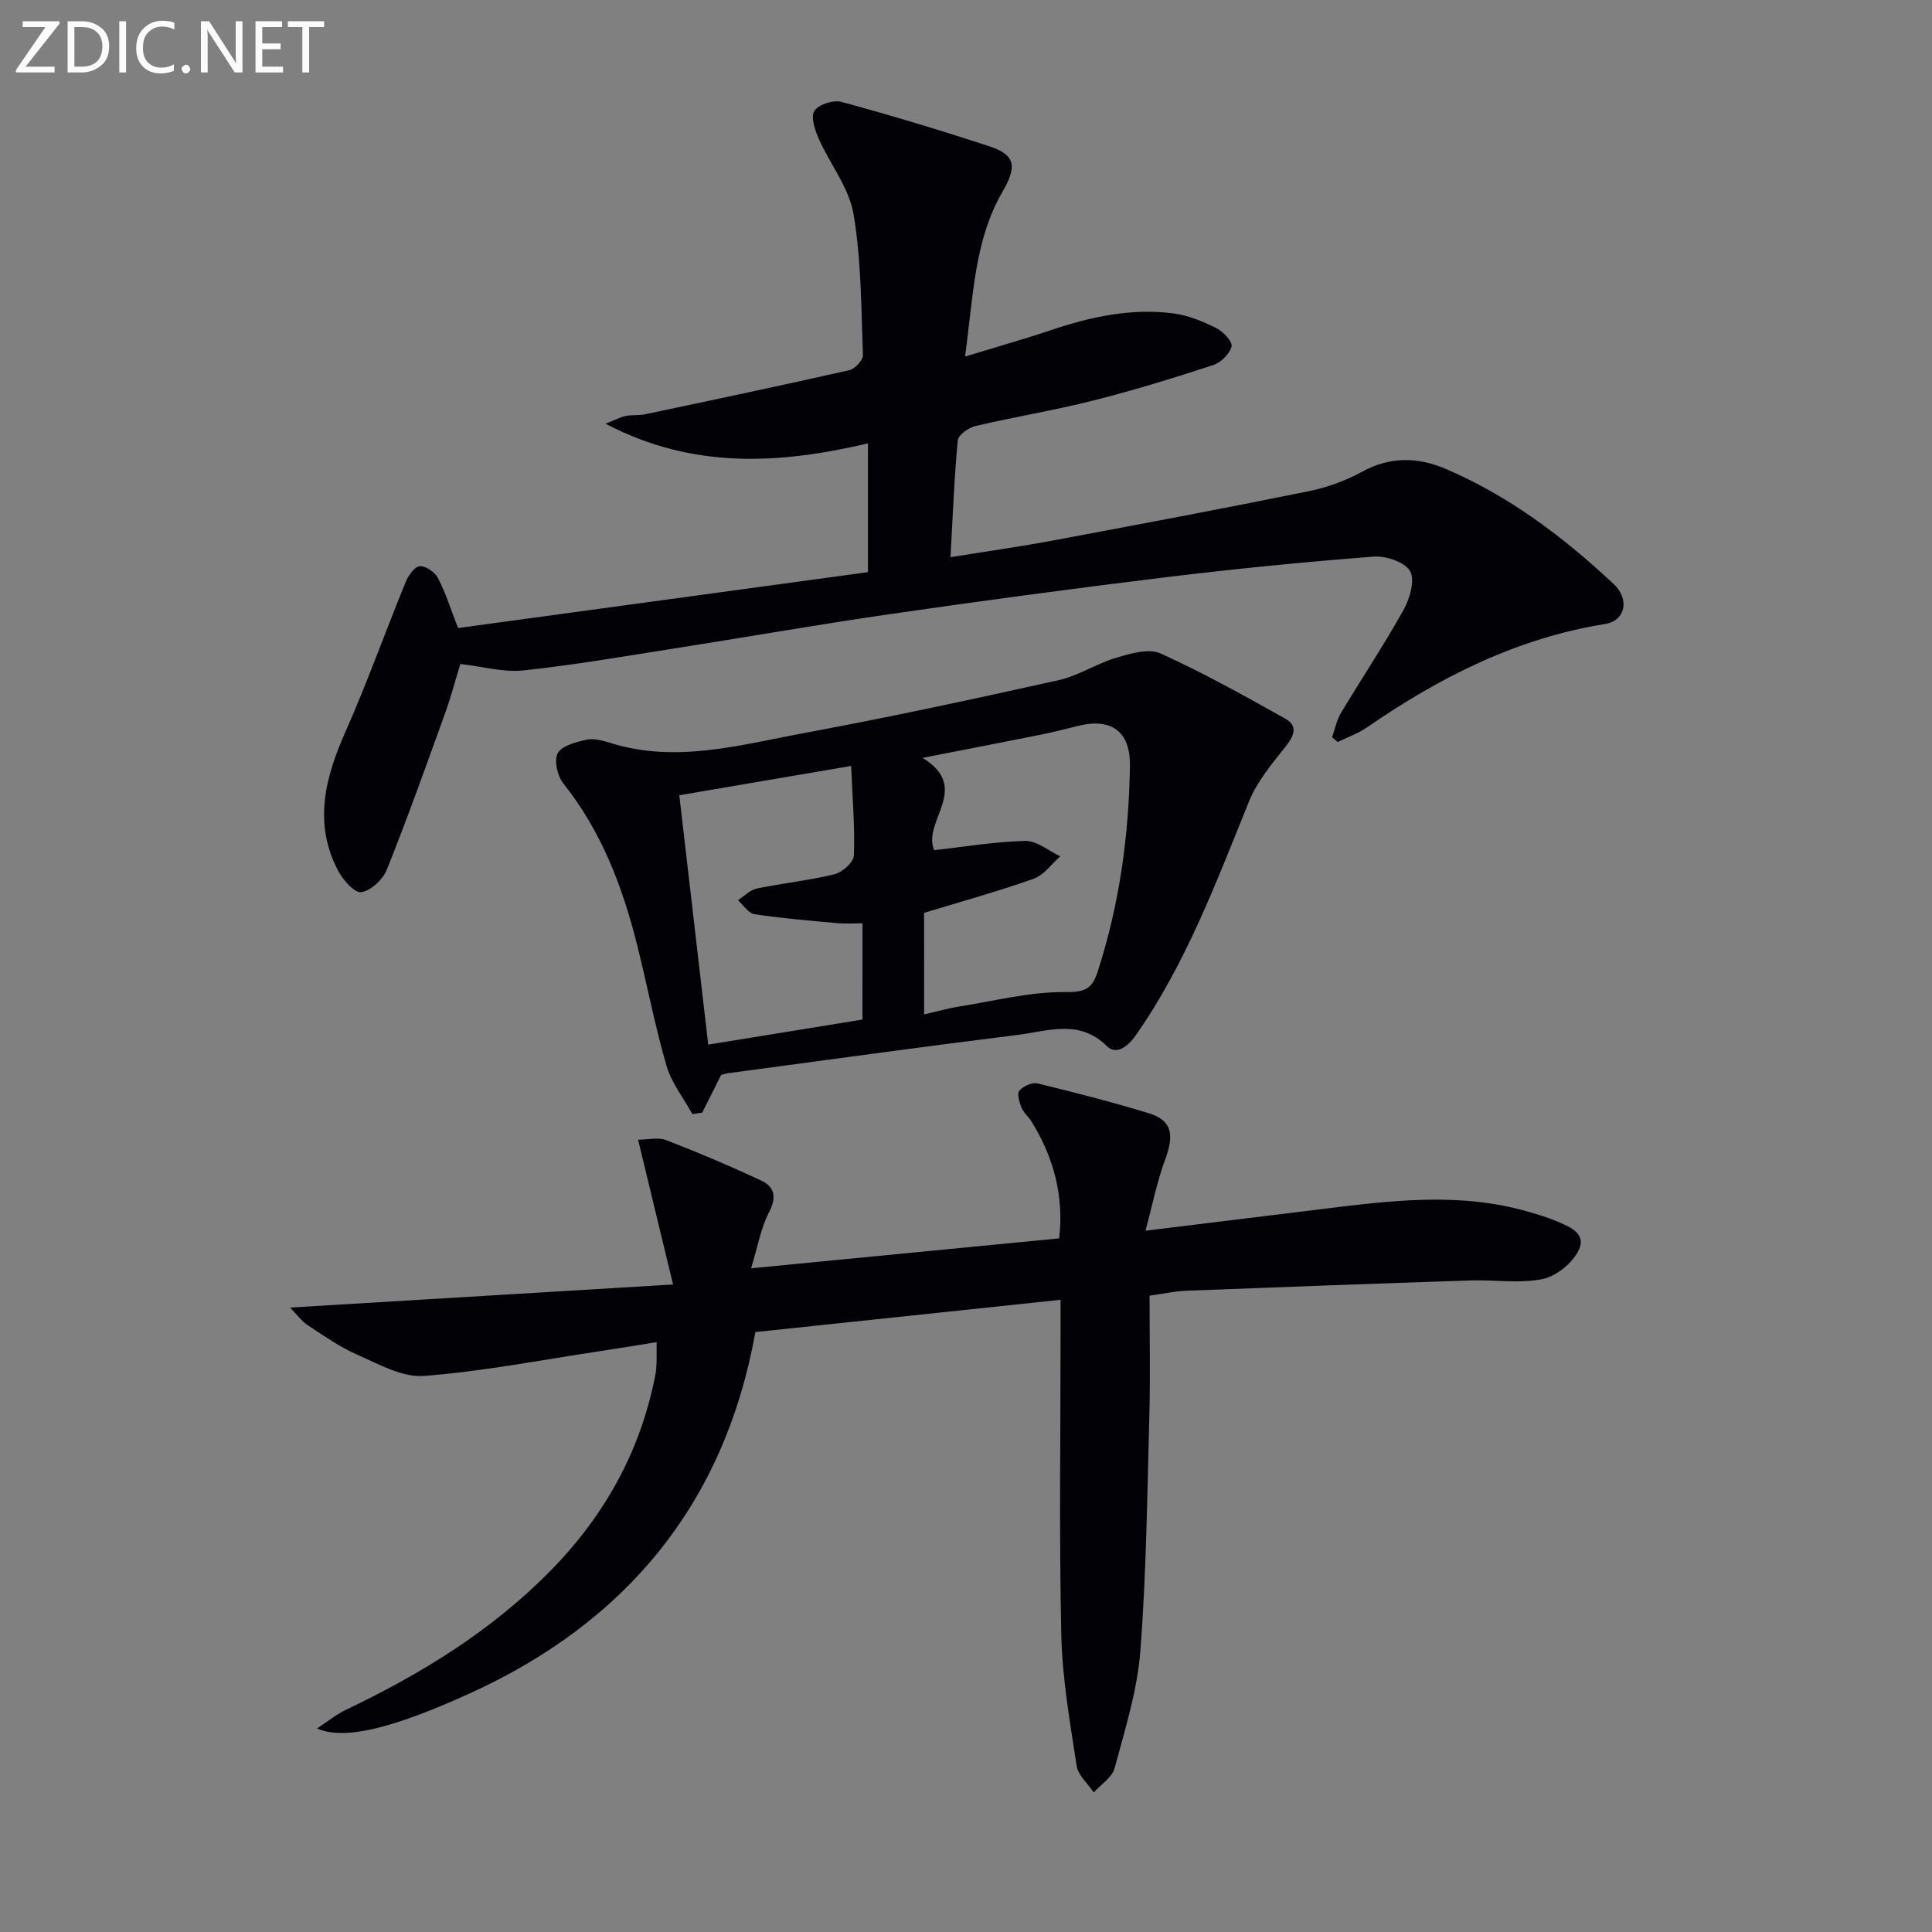
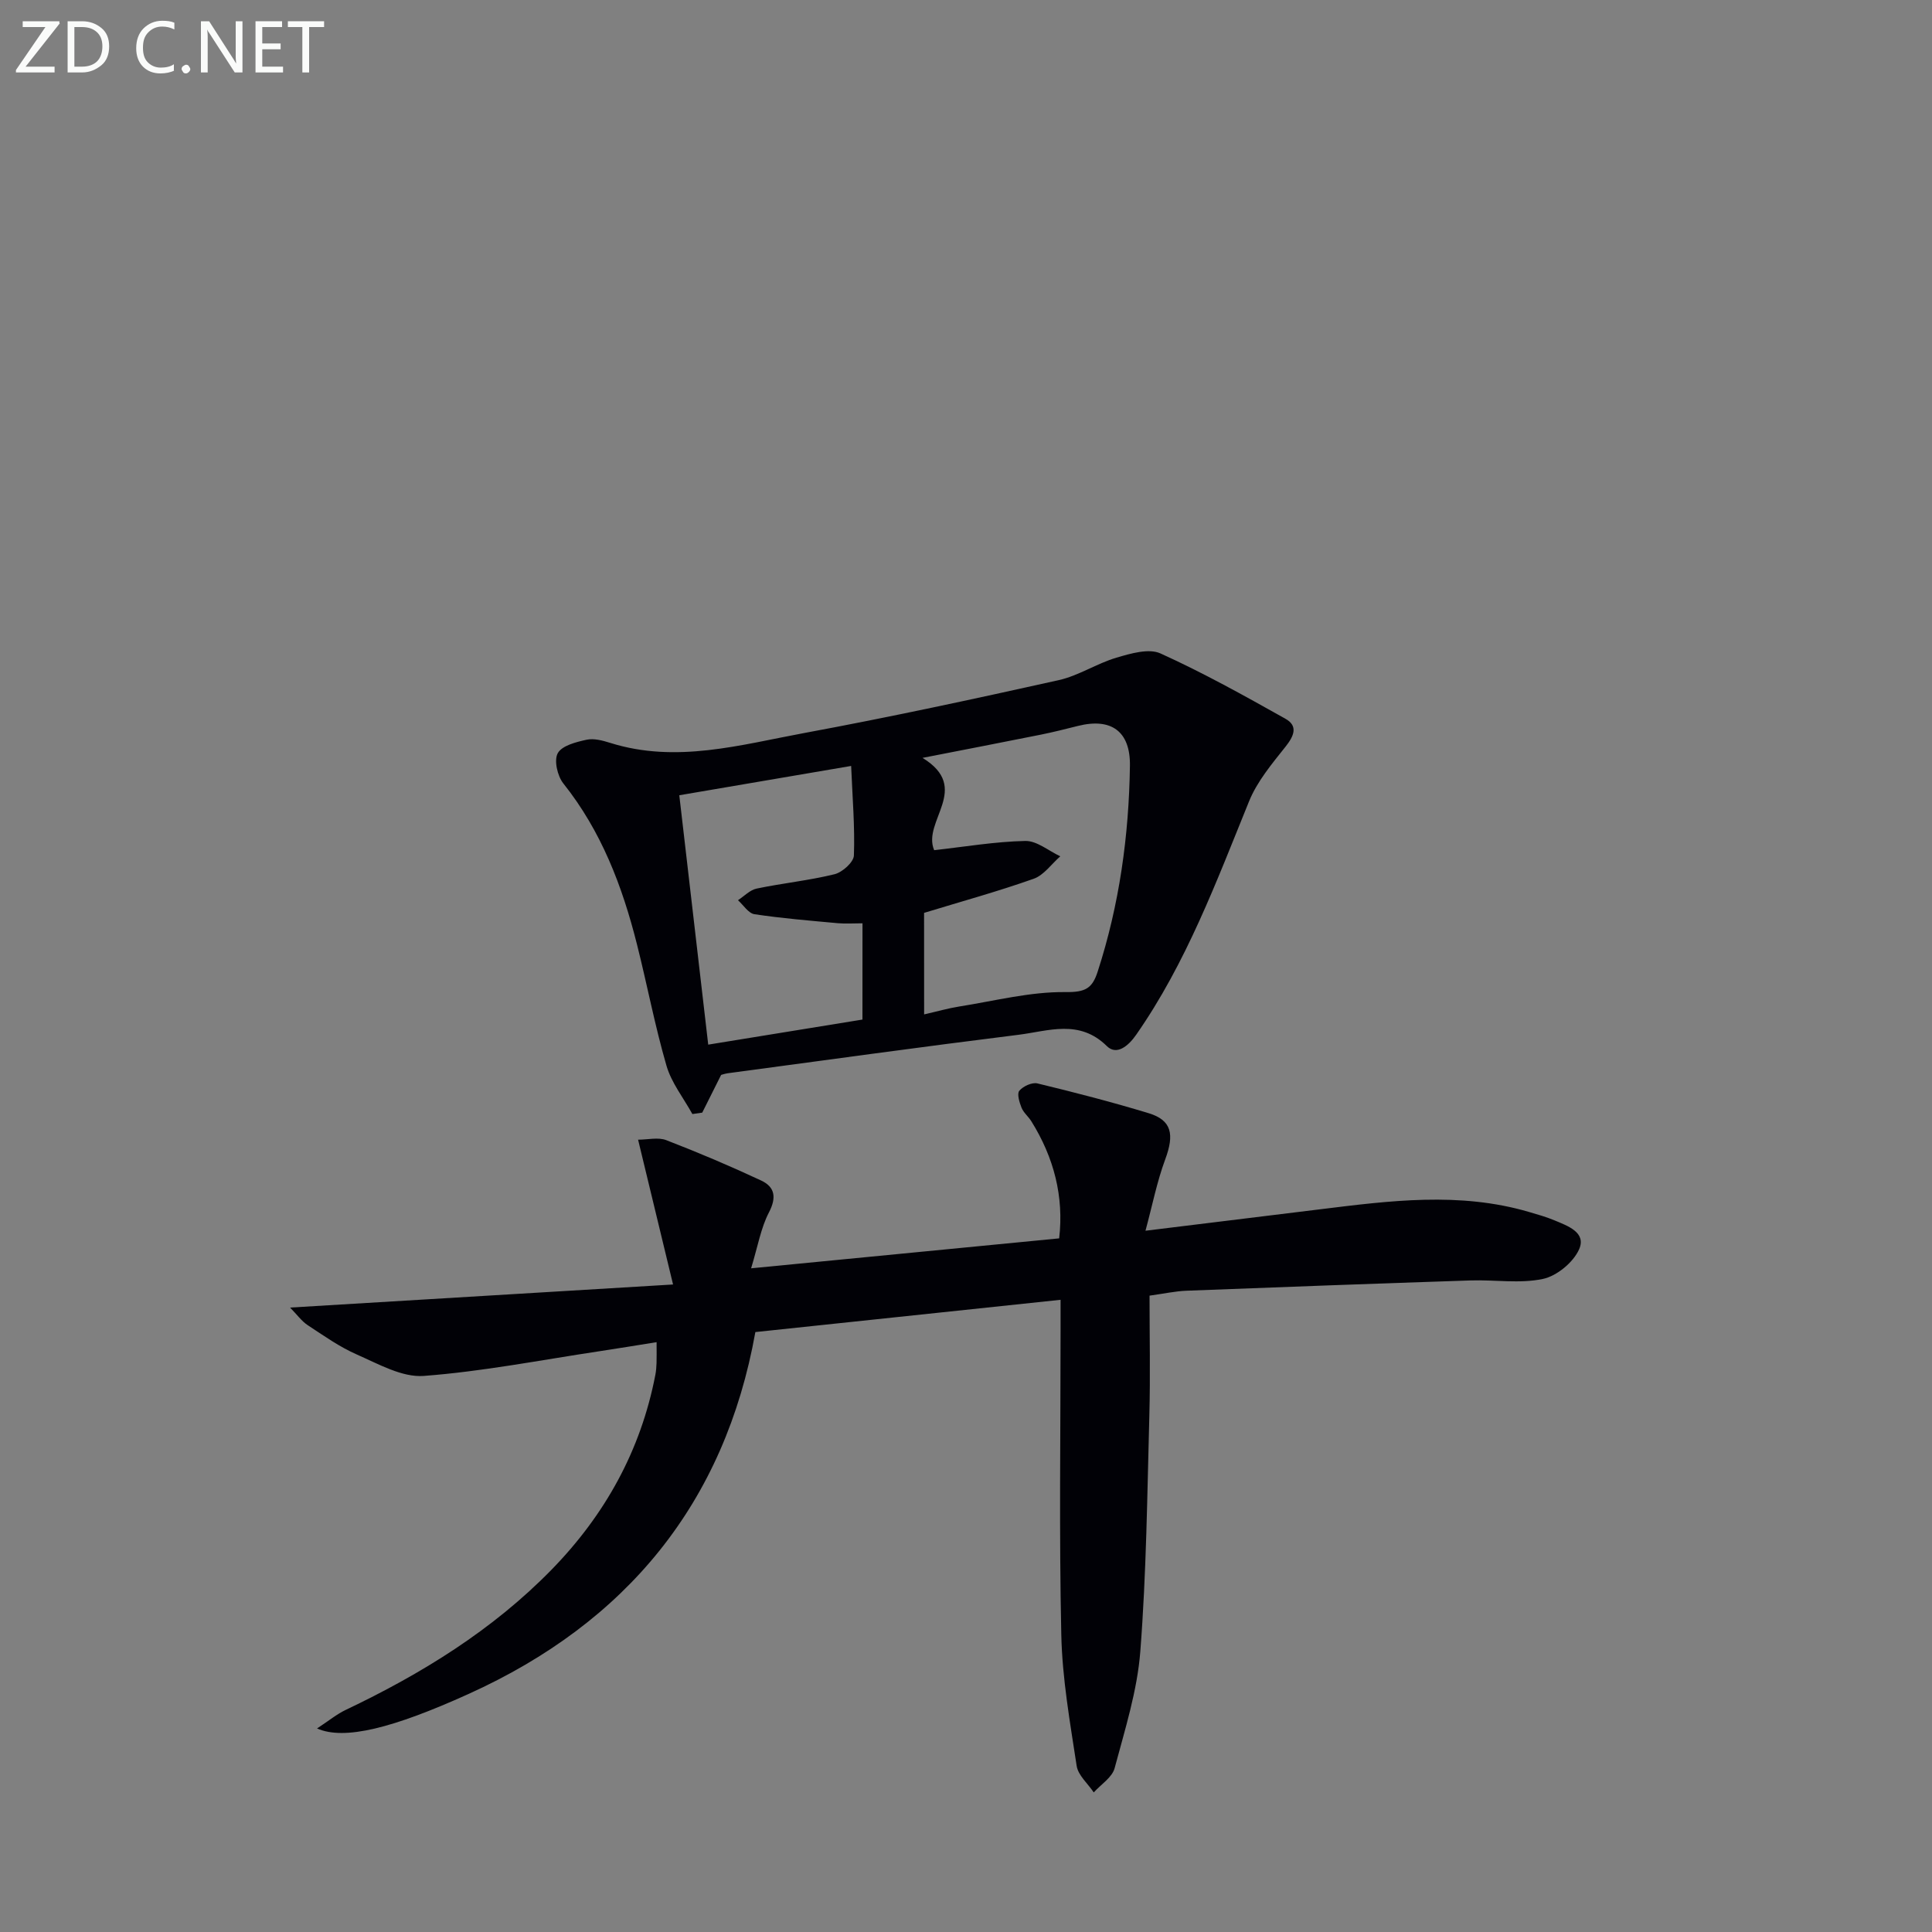
<svg xmlns="http://www.w3.org/2000/svg" enable-background="new 0 0 400 400" viewBox="0 0 400 400">
  <rect x="0" y="0" width="400" height="400" fill="#808080" stroke="none" />
-   <path d="m199.8 73.82c6.72-2.05 12.27-3.61 17.73-5.45 8.28-2.78 16.7-4.63 25.44-3.48 3.03.4 6.05 1.64 8.82 3.02 1.44.71 3.43 2.82 3.19 3.82-.37 1.54-2.23 3.35-3.84 3.87-8.2 2.68-16.46 5.22-24.82 7.33-8.03 2.03-16.24 3.37-24.31 5.26-1.44.34-3.61 1.83-3.71 2.95-.74 7.74-1.02 15.52-1.51 24.22 7.7-1.24 14.52-2.2 21.29-3.47 17.6-3.29 35.19-6.6 52.74-10.16 3.87-.78 7.76-2.18 11.21-4.07 5.79-3.19 11.57-3.02 17.24-.6 13.16 5.61 24.42 14.13 34.8 23.83 3.42 3.2 2.42 7.64-1.74 8.3-18.31 2.93-34.32 11.06-49.38 21.45-1.82 1.25-3.98 2-5.99 2.98-.39-.33-.78-.65-1.17-.98.6-1.69.95-3.53 1.85-5.04 4.27-7.13 8.9-14.06 12.94-21.31 1.3-2.34 2.42-6.18 1.36-8.04-1.08-1.89-5.03-3.21-7.58-3.01-14.41 1.12-28.8 2.54-43.15 4.29-18.94 2.31-37.86 4.85-56.75 7.59-15.43 2.23-30.79 4.94-46.19 7.35-9.99 1.57-19.97 3.29-30.02 4.34-4.01.42-8.19-.79-12.95-1.34-.99 3.22-1.94 6.85-3.21 10.37-3.89 10.77-7.73 21.57-12 32.2-.82 2.05-3.33 4.41-5.32 4.67-1.43.18-3.83-2.61-4.84-4.57-5.06-9.79-2.61-19.16 1.6-28.65 4.49-10.13 8.21-20.6 12.41-30.87.56-1.37 1.8-3.26 2.91-3.39 1.2-.14 3.18 1.2 3.81 2.42 1.6 3.05 2.63 6.39 4.18 10.38 27.88-3.8 56.26-7.67 84.86-11.57 0-8.97 0-17.54 0-26.66-18.29 4.28-36.21 5.43-54.34-4.08 1.98-.77 3.05-1.36 4.2-1.6 1.29-.27 2.68-.07 3.97-.34 14.11-2.98 28.22-5.95 42.28-9.13 1.17-.26 2.89-2.08 2.85-3.12-.37-9.77-.32-19.65-1.95-29.23-.92-5.44-4.88-10.33-7.2-15.58-.79-1.8-1.7-4.54-.9-5.77.86-1.33 3.92-2.31 5.58-1.86 10.25 2.78 20.42 5.85 30.52 9.16 5.41 1.77 6 4.01 2.84 9.46-5.86 10.14-6.01 21.48-7.75 34.11z" fill="#010106" />
+   <path d="m199.8 73.82z" fill="#010106" />
  <path d="m65.64 357.86c2.51-1.65 4.09-2.96 5.89-3.82 15.72-7.48 30.39-16.5 42.65-29.04 11.08-11.35 18.48-24.68 21.5-40.33.16-.81.22-1.65.25-2.48.04-1.14.01-2.27.01-4.31-4.15.66-7.99 1.3-11.85 1.88-12.11 1.82-24.17 4.19-36.35 5.11-4.48.34-9.36-2.46-13.81-4.41-3.62-1.58-6.92-3.93-10.24-6.11-1.24-.82-2.16-2.13-3.63-3.63 26.68-1.61 52.15-3.14 79.29-4.78-2.61-10.8-4.88-20.19-7.24-29.98 2.02 0 4.16-.55 5.84.1 6.63 2.56 13.19 5.34 19.63 8.35 2.83 1.32 3.25 3.48 1.62 6.61-1.67 3.21-2.29 6.97-3.69 11.57 21.96-2.14 42.55-4.14 63.78-6.2 1-8.66-1.08-16.73-5.76-24.24-.61-.98-1.61-1.77-2.03-2.81-.45-1.11-.98-2.89-.46-3.51.79-.94 2.63-1.79 3.75-1.52 7.74 1.87 15.45 3.86 23.07 6.18 4.74 1.45 5.3 4.38 3.4 9.51-1.73 4.66-2.69 9.6-4.1 14.81 12.99-1.59 24.5-3 36.01-4.42 14.51-1.79 29.02-3.7 43.45.55 1.75.51 3.51 1.01 5.19 1.71 2.76 1.15 6.67 2.51 5.13 6-1.2 2.71-4.61 5.53-7.5 6.14-4.79 1.01-9.94.15-14.94.31-19.62.65-39.24 1.37-58.85 2.13-2.31.09-4.61.6-7.65 1.02 0 8.27.18 16.54-.04 24.8-.44 16.29-.61 32.62-1.87 48.85-.63 8.16-3.19 16.2-5.32 24.18-.51 1.92-2.83 3.36-4.32 5.02-1.22-1.83-3.24-3.53-3.54-5.5-1.37-9-2.98-18.05-3.18-27.11-.46-20.98-.15-41.99-.15-62.98 0-1.8 0-3.6 0-6.4-21.3 2.25-41.99 4.44-63.19 6.68-6.32 35.33-26.62 60.12-59.41 74.94-15.55 7.04-25.68 9.64-31.34 7.13z" fill="#010106" />
  <path d="m149.3 222.55c-1.57 3.13-2.74 5.47-3.91 7.81-.68.1-1.36.19-2.04.29-1.84-3.33-4.34-6.47-5.37-10.03-2.4-8.27-4-16.77-6.11-25.13-3.03-12.02-7.37-23.42-15.24-33.29-1.22-1.54-1.97-4.79-1.15-6.26.87-1.57 3.78-2.31 5.94-2.78 1.52-.34 3.33.15 4.9.64 13.68 4.31 26.99.4 40.26-2.05 17.6-3.26 35.12-7.04 52.6-10.93 4.13-.92 7.88-3.45 11.98-4.66 2.92-.86 6.67-1.97 9.09-.88 8.86 4.01 17.4 8.77 25.9 13.54 2.66 1.49 1.75 3.58-.01 5.79-2.81 3.54-5.86 7.17-7.53 11.28-6.76 16.63-13 33.47-23.38 48.35-1.67 2.4-4.07 4.31-6.06 2.35-5.71-5.64-12.12-3.12-18.29-2.35-20.1 2.5-40.16 5.28-60.23 7.97-.65.1-1.29.33-1.35.34zm42.03-12.53c2.77-.63 4.99-1.27 7.25-1.63 7.34-1.16 14.71-3.08 22.04-2.99 4.14.05 5.53-.78 6.65-4.26 4.49-13.86 6.46-28.11 6.67-42.61.1-7.11-3.86-9.96-10.74-8.24-2.56.64-5.12 1.29-7.7 1.81-7.72 1.55-15.45 3.04-24.5 4.81 10.26 6.28-.16 13.1 2.41 19.11 6.39-.71 12.62-1.78 18.87-1.91 2.39-.05 4.82 2.05 7.24 3.18-1.82 1.59-3.39 3.9-5.51 4.65-7.42 2.63-15.03 4.72-22.69 7.06.01 6.67.01 13.46.01 21.02zm-12.76-18.86c-1.86 0-3.49.12-5.09-.02-5.77-.53-11.55-1-17.27-1.86-1.26-.19-2.29-1.89-3.42-2.9 1.28-.83 2.47-2.12 3.87-2.41 5.35-1.12 10.83-1.67 16.12-2.97 1.62-.4 3.96-2.49 4.01-3.88.22-5.9-.29-11.82-.57-18.54-12.47 2.13-23.98 4.09-35.58 6.07 2.01 17.3 3.95 34.06 5.99 51.63 10.72-1.74 21.27-3.46 31.93-5.19.01-6.68.01-13.1.01-19.93z" fill="#010106" />
  <g fill="#fafbfa">
    <path d="m12.4 4.8-7.1 9h6v1.2h-8v-.5l6.1-8.9h-4.7v-1.2h7.6v.4z" />
    <path d="m14 14v-9.6h3c1.6 0 2.9.5 4 1.4s1.6 2.2 1.6 3.8-.5 3-1.6 3.9-2.4 1.5-4 1.5h-3zm1.4-8.4v8.2h1.6c1.3 0 2.4-.4 3.1-1.1s1.1-1.8 1.1-3.1-.4-2.3-1.2-3-1.8-1-3.1-1z" />
-     <path d="m26.1 4.4v10.6h-1.4v-10.6z" />
    <path d="m36.1 14.6c-.8.4-1.8.6-2.9.6-1.5 0-2.7-.5-3.6-1.4s-1.4-2.2-1.4-3.8c0-1.7.5-3.1 1.5-4.1s2.3-1.6 3.9-1.6c1 0 1.8.1 2.5.4v1.4c-.8-.4-1.6-.6-2.5-.6-1.2 0-2.1.4-2.9 1.2s-1.1 1.8-1.1 3.2c0 1.3.3 2.3 1 3s1.6 1.1 2.7 1.1c1 0 2-.2 2.7-.7v1.3z" />
    <path d="m37.6 14.3c0-.2.1-.5.3-.6s.4-.3.6-.3c.3 0 .5.1.6.3s.3.4.3.6-.1.4-.3.6-.4.3-.6.3c-.3 0-.5-.1-.6-.3s-.3-.4-.3-.6z" />
    <path d="m50.2 15h-1.6l-5.3-8.2c-.2-.2-.3-.5-.4-.7 0 .2.1.7.1 1.5v7.4h-1.4v-10.6h1.7l5.2 8.1c.2.4.4.6.4.7 0-.3-.1-.8-.1-1.5v-7.3h1.4z" />
    <path d="m58.6 15h-5.7v-10.6h5.5v1.2h-4.1v3.4h3.8v1.2h-3.8v3.6h4.3z" />
    <path d="m67.1 5.6h-3.1v9.4h-1.4v-9.4h-3v-1.2h7.5z" />
  </g>
</svg>